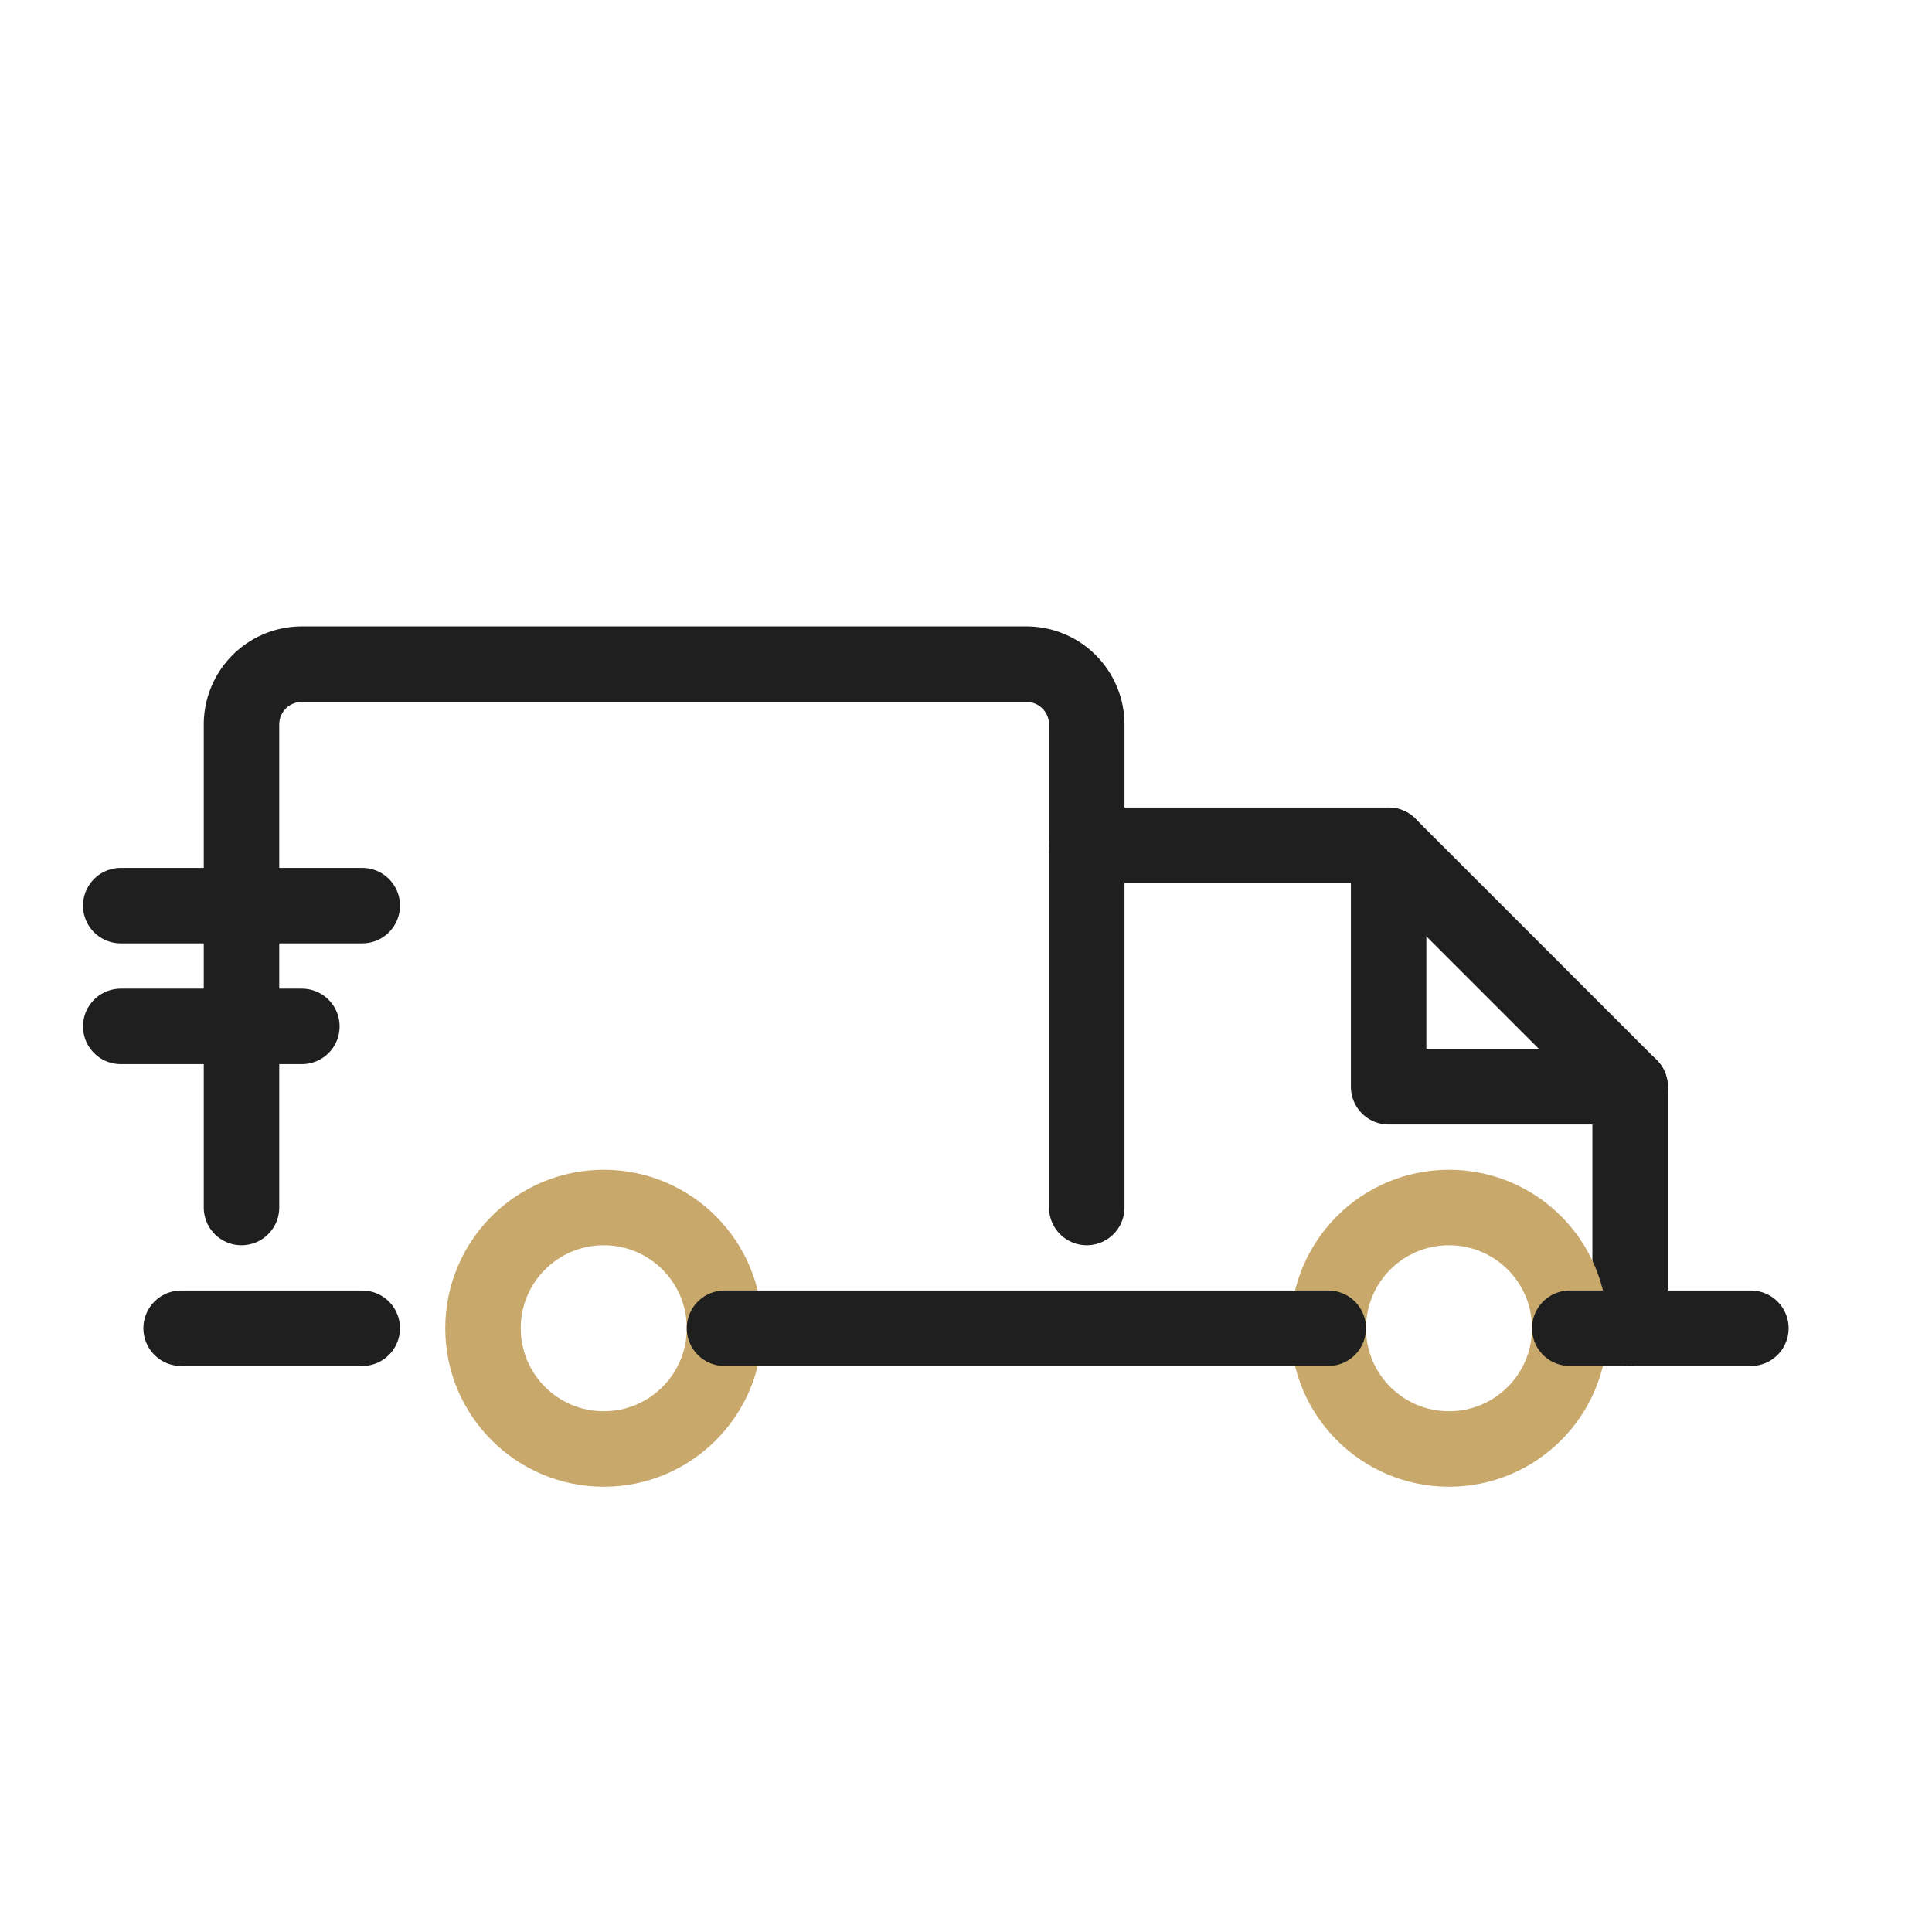
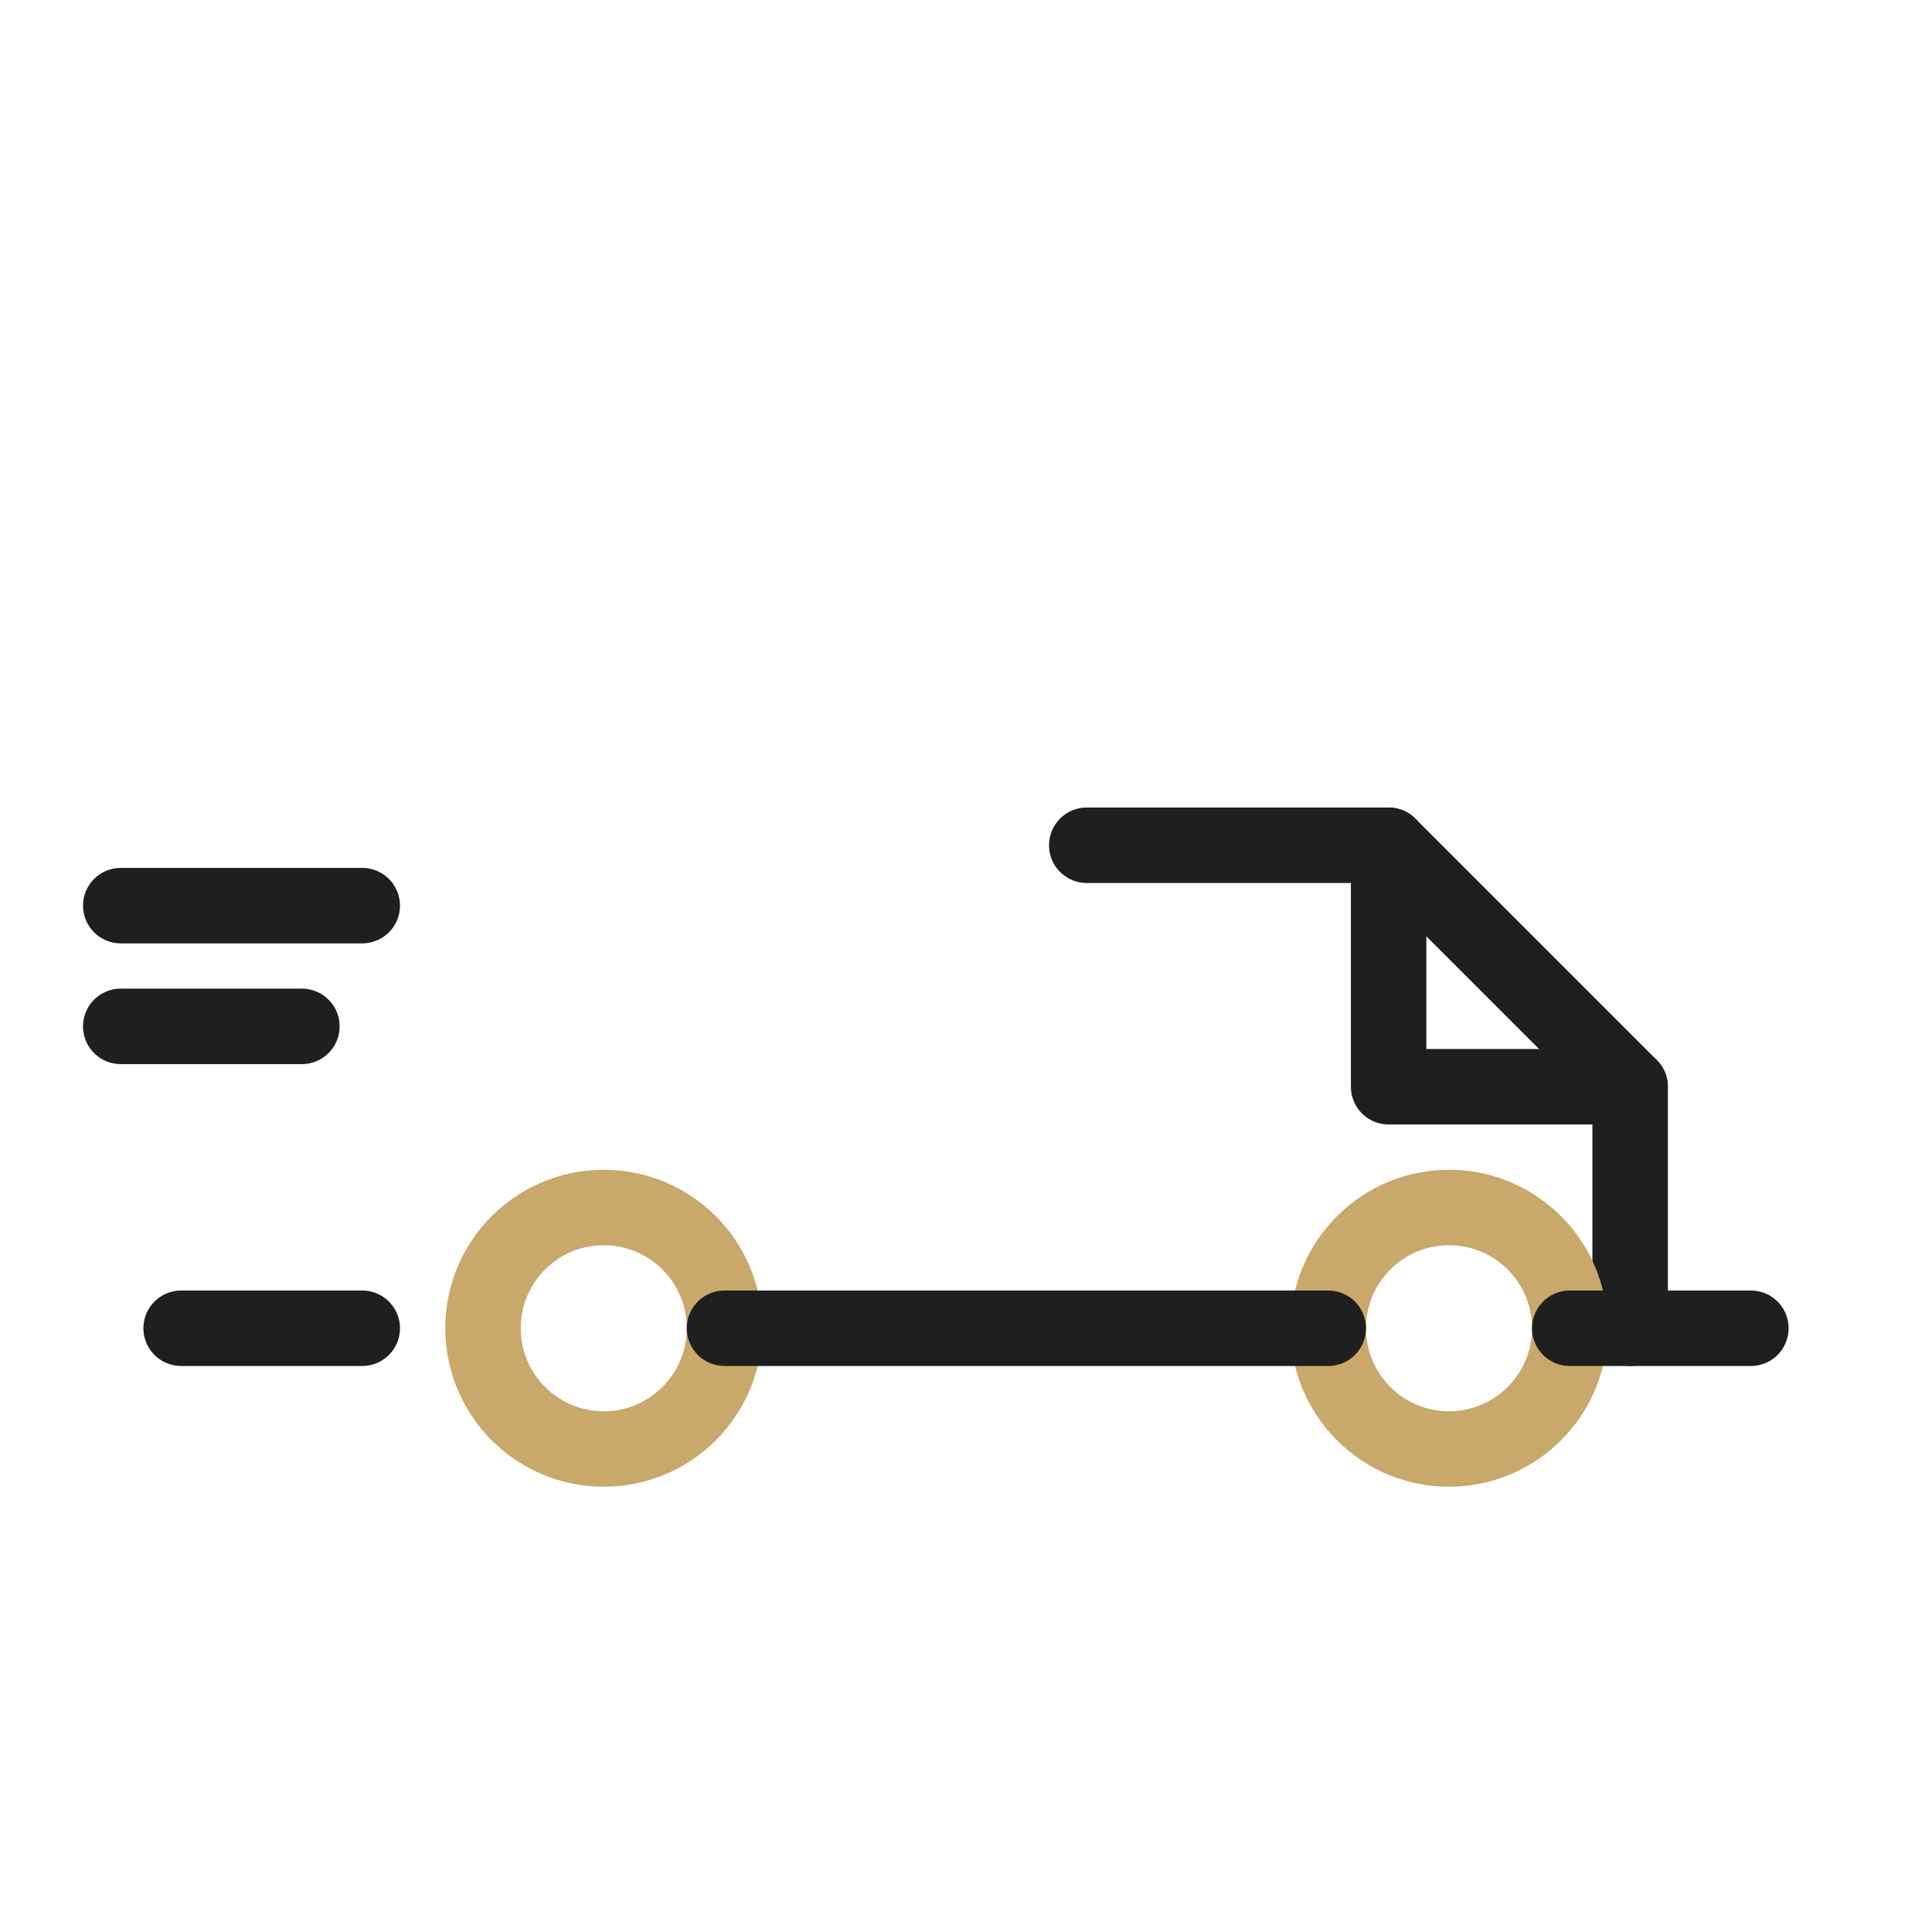
<svg xmlns="http://www.w3.org/2000/svg" role="img" aria-labelledby="shippingTitle" fill="none" viewBox="0 0 64 64" height="64" width="64">
  <title id="shippingTitle">Kostenloser Versand</title>
  <defs>
    <style>
      .line{stroke:#1F1F1F;stroke-width:2.5;stroke-linecap:round;stroke-linejoin:round}
      .gold{stroke:#C8A86B}
    </style>
  </defs>
-   <path d="M8 40V24a2 2 0 0 1 2-2h24a2 2 0 0 1 2 2v16" class="line" />
  <path d="M36 28h10l8 8v8" class="line" />
  <path d="M46 28v8h8" class="line" />
  <circle r="4" cy="44" cx="20" class="line gold" />
  <circle r="4" cy="44" cx="48" class="line gold" />
  <path d="M6 44h6M24 44h20M52 44h6" class="line" />
  <path d="M4 30h8M4 34h6" class="line" />
</svg>